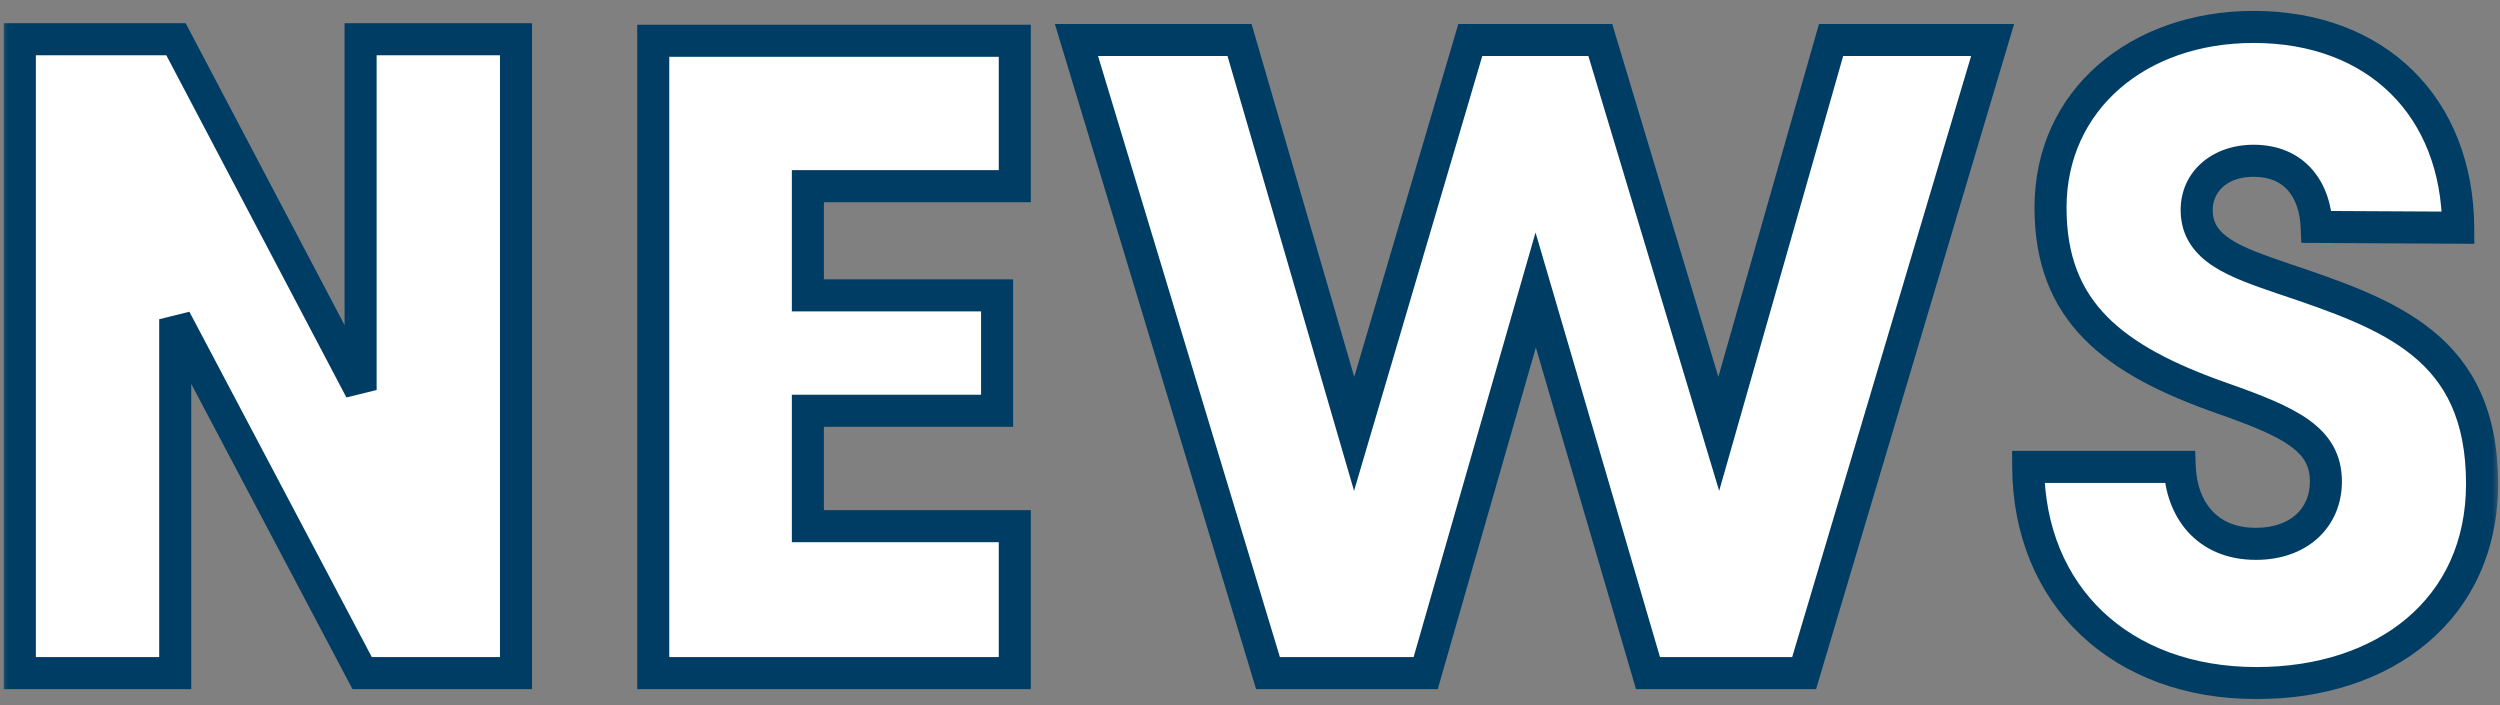
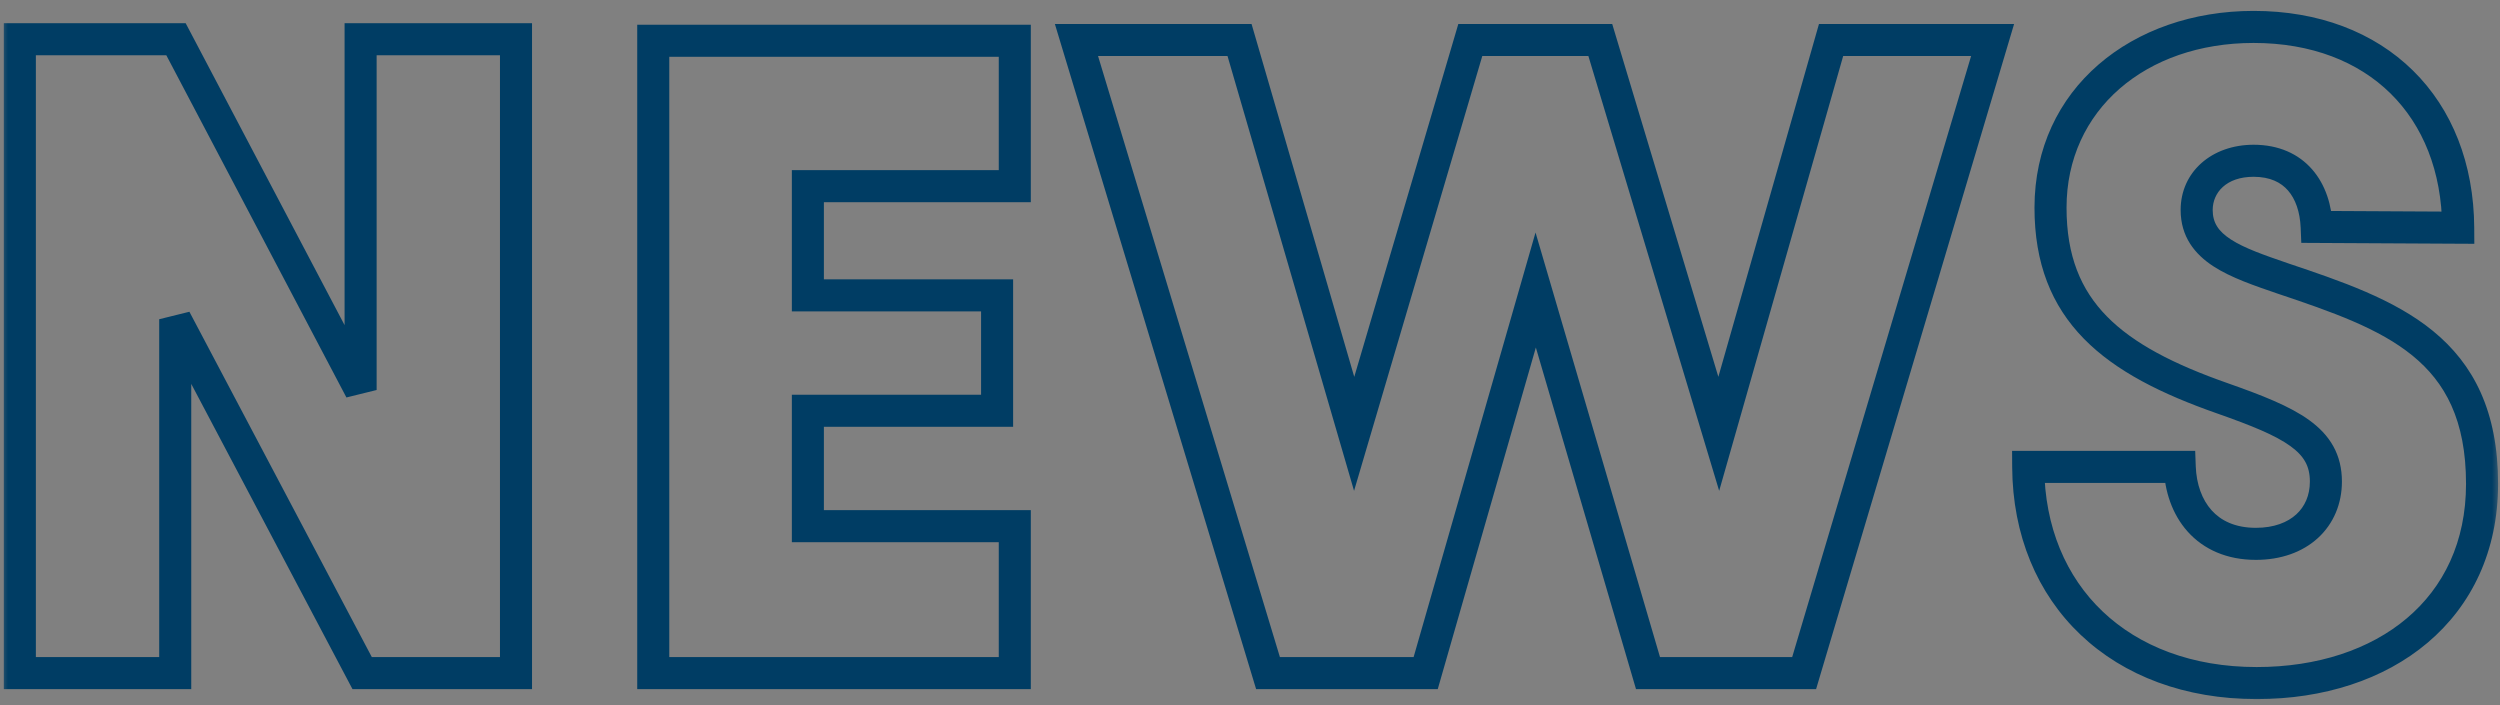
<svg xmlns="http://www.w3.org/2000/svg" width="156" height="44" viewBox="0 0 156 44" fill="none">
  <rect x="0" y="0" width="156" height="44" fill="#808080" stroke="none" />
  <mask id="path-1-outside-1_12473_3385" maskUnits="userSpaceOnUse" x="0" y="0" width="156" height="44" fill="black">
    <rect fill="white" width="156" height="44" />
-     <path d="M1.238 42V2.448H10.982L22.502 24.336V2.448H32.198V42H22.598L10.934 19.92V42H1.238ZM40.763 42V2.544H63.323V11.616H50.411V18.432H62.219V25.632H50.411V32.832H63.323V42H40.763ZM79.123 42L67.171 2.496H77.347L84.499 27.072L91.747 2.496H99.859L107.251 27.072L114.259 2.496H124.339L112.579 42H102.835L95.827 18.096L88.963 42H79.123ZM140.816 42.624C132.32 42.624 126.608 37.152 126.56 29.136H136.016C136.112 31.728 137.648 33.936 140.768 33.936C143.456 33.936 145.136 32.304 145.136 30.048C145.136 27.408 142.928 26.352 138.704 24.864C131.84 22.464 127.952 19.44 127.952 12.96C127.952 6.192 133.472 1.68 140.624 1.68C148.304 1.68 153.344 6.672 153.392 14.208L144.56 14.16C144.464 11.856 143.216 10.032 140.624 10.032C138.464 10.032 137.072 11.376 137.072 13.104C137.072 15.552 139.52 16.368 142.448 17.376C149.168 19.632 154.88 21.648 154.88 30.192C154.88 38.016 148.784 42.624 140.816 42.624Z" />
  </mask>
-   <path d="M1.238 42V2.448H10.982L22.502 24.336V2.448H32.198V42H22.598L10.934 19.92V42H1.238ZM40.763 42V2.544H63.323V11.616H50.411V18.432H62.219V25.632H50.411V32.832H63.323V42H40.763ZM79.123 42L67.171 2.496H77.347L84.499 27.072L91.747 2.496H99.859L107.251 27.072L114.259 2.496H124.339L112.579 42H102.835L95.827 18.096L88.963 42H79.123ZM140.816 42.624C132.32 42.624 126.608 37.152 126.56 29.136H136.016C136.112 31.728 137.648 33.936 140.768 33.936C143.456 33.936 145.136 32.304 145.136 30.048C145.136 27.408 142.928 26.352 138.704 24.864C131.84 22.464 127.952 19.44 127.952 12.96C127.952 6.192 133.472 1.68 140.624 1.68C148.304 1.68 153.344 6.672 153.392 14.208L144.56 14.16C144.464 11.856 143.216 10.032 140.624 10.032C138.464 10.032 137.072 11.376 137.072 13.104C137.072 15.552 139.52 16.368 142.448 17.376C149.168 19.632 154.88 21.648 154.88 30.192C154.88 38.016 148.784 42.624 140.816 42.624Z" fill="white" />
  <path d="M1.238 42H0.238V43H1.238V42ZM1.238 2.448V1.448H0.238V2.448H1.238ZM10.982 2.448L11.867 1.982L11.585 1.448H10.982V2.448ZM22.502 24.336L21.617 24.802L23.502 24.336H22.502ZM22.502 2.448V1.448H21.502V2.448H22.502ZM32.198 2.448H33.198V1.448H32.198V2.448ZM32.198 42V43H33.198V42H32.198ZM22.598 42L21.713 42.467L21.995 43H22.598V42ZM10.934 19.92L11.818 19.453L9.934 19.92H10.934ZM10.934 42V43H11.934V42H10.934ZM1.238 42H2.238V2.448H1.238H0.238V42H1.238ZM1.238 2.448V3.448H10.982V2.448V1.448H1.238V2.448ZM10.982 2.448L10.097 2.914L21.617 24.802L22.502 24.336L23.387 23.87L11.867 1.982L10.982 2.448ZM22.502 24.336H23.502V2.448H22.502H21.502V24.336H22.502ZM22.502 2.448V3.448H32.198V2.448V1.448H22.502V2.448ZM32.198 2.448H31.198V42H32.198H33.198V2.448H32.198ZM32.198 42V41H22.598V42V43H32.198V42ZM22.598 42L23.482 41.533L11.818 19.453L10.934 19.92L10.049 20.387L21.713 42.467L22.598 42ZM10.934 19.92H9.934V42H10.934H11.934V19.92H10.934ZM10.934 42V41H1.238V42V43H10.934V42ZM40.763 42H39.763V43H40.763V42ZM40.763 2.544V1.544H39.763V2.544H40.763ZM63.323 2.544H64.323V1.544H63.323V2.544ZM63.323 11.616V12.616H64.323V11.616H63.323ZM50.411 11.616V10.616H49.411V11.616H50.411ZM50.411 18.432H49.411V19.432H50.411V18.432ZM62.219 18.432H63.219V17.432H62.219V18.432ZM62.219 25.632V26.632H63.219V25.632H62.219ZM50.411 25.632V24.632H49.411V25.632H50.411ZM50.411 32.832H49.411V33.832H50.411V32.832ZM63.323 32.832H64.323V31.832H63.323V32.832ZM63.323 42V43H64.323V42H63.323ZM40.763 42H41.763V2.544H40.763H39.763V42H40.763ZM40.763 2.544V3.544H63.323V2.544V1.544H40.763V2.544ZM63.323 2.544H62.323V11.616H63.323H64.323V2.544H63.323ZM63.323 11.616V10.616H50.411V11.616V12.616H63.323V11.616ZM50.411 11.616H49.411V18.432H50.411H51.411V11.616H50.411ZM50.411 18.432V19.432H62.219V18.432V17.432H50.411V18.432ZM62.219 18.432H61.219V25.632H62.219H63.219V18.432H62.219ZM62.219 25.632V24.632H50.411V25.632V26.632H62.219V25.632ZM50.411 25.632H49.411V32.832H50.411H51.411V25.632H50.411ZM50.411 32.832V33.832H63.323V32.832V31.832H50.411V32.832ZM63.323 32.832H62.323V42H63.323H64.323V32.832H63.323ZM63.323 42V41H40.763V42V43H63.323V42ZM79.123 42L78.166 42.29L78.381 43H79.123V42ZM67.171 2.496V1.496H65.824L66.214 2.786L67.171 2.496ZM77.347 2.496L78.307 2.217L78.097 1.496H77.347V2.496ZM84.499 27.072L83.539 27.351L84.493 30.629L85.458 27.355L84.499 27.072ZM91.747 2.496V1.496H90.999L90.788 2.213L91.747 2.496ZM99.859 2.496L100.816 2.208L100.602 1.496H99.859V2.496ZM107.251 27.072L106.293 27.36L107.276 30.629L108.213 27.346L107.251 27.072ZM114.259 2.496V1.496H113.504L113.297 2.222L114.259 2.496ZM124.339 2.496L125.297 2.781L125.68 1.496H124.339V2.496ZM112.579 42V43H113.325L113.537 42.285L112.579 42ZM102.835 42L101.875 42.281L102.086 43H102.835V42ZM95.827 18.096L96.787 17.815L95.817 14.508L94.866 17.82L95.827 18.096ZM88.963 42V43H89.716L89.924 42.276L88.963 42ZM79.123 42L80.08 41.71L68.128 2.206L67.171 2.496L66.214 2.786L78.166 42.29L79.123 42ZM67.171 2.496V3.496H77.347V2.496V1.496H67.171V2.496ZM77.347 2.496L76.387 2.775L83.539 27.351L84.499 27.072L85.459 26.793L78.307 2.217L77.347 2.496ZM84.499 27.072L85.458 27.355L92.706 2.779L91.747 2.496L90.788 2.213L83.54 26.789L84.499 27.072ZM91.747 2.496V3.496H99.859V2.496V1.496H91.747V2.496ZM99.859 2.496L98.901 2.784L106.293 27.36L107.251 27.072L108.209 26.784L100.816 2.208L99.859 2.496ZM107.251 27.072L108.213 27.346L115.221 2.77L114.259 2.496L113.297 2.222L106.289 26.798L107.251 27.072ZM114.259 2.496V3.496H124.339V2.496V1.496H114.259V2.496ZM124.339 2.496L123.38 2.211L111.62 41.715L112.579 42L113.537 42.285L125.297 2.781L124.339 2.496ZM112.579 42V41H102.835V42V43H112.579V42ZM102.835 42L103.794 41.719L96.787 17.815L95.827 18.096L94.867 18.377L101.875 42.281L102.835 42ZM95.827 18.096L94.866 17.82L88.002 41.724L88.963 42L89.924 42.276L96.788 18.372L95.827 18.096ZM88.963 42V41H79.123V42V43H88.963V42ZM126.56 29.136V28.136H125.554L125.56 29.142L126.56 29.136ZM136.016 29.136L137.015 29.099L136.98 28.136H136.016V29.136ZM138.704 24.864L139.036 23.921L139.034 23.92L138.704 24.864ZM153.392 14.208L153.387 15.208L154.398 15.213L154.392 14.202L153.392 14.208ZM144.56 14.16L143.561 14.202L143.601 15.155L144.555 15.16L144.56 14.16ZM142.448 17.376L142.122 18.322L142.13 18.324L142.448 17.376ZM140.816 42.624V41.624C136.785 41.624 133.492 40.329 131.209 38.161C128.929 35.996 127.583 32.893 127.56 29.13L126.56 29.136L125.56 29.142C125.585 33.395 127.119 37.036 129.831 39.611C132.54 42.183 136.351 43.624 140.816 43.624V42.624ZM126.56 29.136V30.136H136.016V29.136V28.136H126.56V29.136ZM136.016 29.136L135.017 29.173C135.071 30.646 135.538 32.088 136.514 33.176C137.508 34.283 138.952 34.936 140.768 34.936V33.936V32.936C139.464 32.936 138.58 32.484 138.002 31.84C137.406 31.176 137.057 30.218 137.015 29.099L136.016 29.136ZM140.768 33.936V34.936C142.314 34.936 143.662 34.464 144.634 33.577C145.613 32.683 146.136 31.436 146.136 30.048H145.136H144.136C144.136 30.916 143.819 31.613 143.286 32.099C142.746 32.592 141.91 32.936 140.768 32.936V33.936ZM145.136 30.048H146.136C146.136 29.241 145.965 28.51 145.6 27.849C145.238 27.195 144.715 26.665 144.089 26.213C142.874 25.335 141.127 24.657 139.036 23.921L138.704 24.864L138.372 25.807C140.505 26.559 141.974 27.153 142.919 27.835C143.373 28.163 143.666 28.485 143.85 28.818C144.031 29.144 144.136 29.535 144.136 30.048H145.136ZM138.704 24.864L139.034 23.92C135.646 22.735 133.135 21.441 131.468 19.742C129.843 18.085 128.952 15.971 128.952 12.96H127.952H126.952C126.952 16.429 128.005 19.067 130.04 21.142C132.033 23.175 134.898 24.593 138.374 25.808L138.704 24.864ZM127.952 12.96H128.952C128.952 6.872 133.887 2.68 140.624 2.68V1.68V0.68C133.057 0.68 126.952 5.512 126.952 12.96H127.952ZM140.624 1.68V2.68C144.243 2.68 147.158 3.852 149.169 5.831C151.179 7.809 152.369 10.673 152.392 14.214L153.392 14.208L154.392 14.202C154.367 10.207 153.013 6.807 150.571 4.405C148.13 2.004 144.685 0.68 140.624 0.68V1.68ZM153.392 14.208L153.397 13.208L144.565 13.16L144.56 14.16L144.555 15.16L153.387 15.208L153.392 14.208ZM144.56 14.16L145.559 14.118C145.505 12.809 145.12 11.537 144.282 10.575C143.423 9.589 142.176 9.032 140.624 9.032V10.032V11.032C141.664 11.032 142.337 11.387 142.774 11.889C143.232 12.415 143.519 13.207 143.561 14.202L144.56 14.16ZM140.624 10.032V9.032C138.021 9.032 136.072 10.72 136.072 13.104H137.072H138.072C138.072 12.031 138.907 11.032 140.624 11.032V10.032ZM137.072 13.104H136.072C136.072 14.76 136.943 15.855 138.117 16.618C139.221 17.337 140.702 17.833 142.122 18.322L142.448 17.376L142.774 16.43C141.266 15.911 140.059 15.495 139.207 14.942C138.425 14.433 138.072 13.896 138.072 13.104H137.072ZM142.448 17.376L142.13 18.324C145.532 19.466 148.451 20.484 150.551 22.2C152.564 23.846 153.88 26.189 153.88 30.192H154.88H155.88C155.88 25.651 154.34 22.714 151.817 20.652C149.381 18.66 146.084 17.542 142.766 16.428L142.448 17.376ZM154.88 30.192H153.88C153.88 33.822 152.477 36.646 150.19 38.578C147.886 40.526 144.615 41.624 140.816 41.624V42.624V43.624C144.985 43.624 148.746 42.418 151.482 40.106C154.235 37.778 155.88 34.386 155.88 30.192H154.88Z" fill="#003D64" mask="url(#path-1-outside-1_12473_3385)" />
</svg>